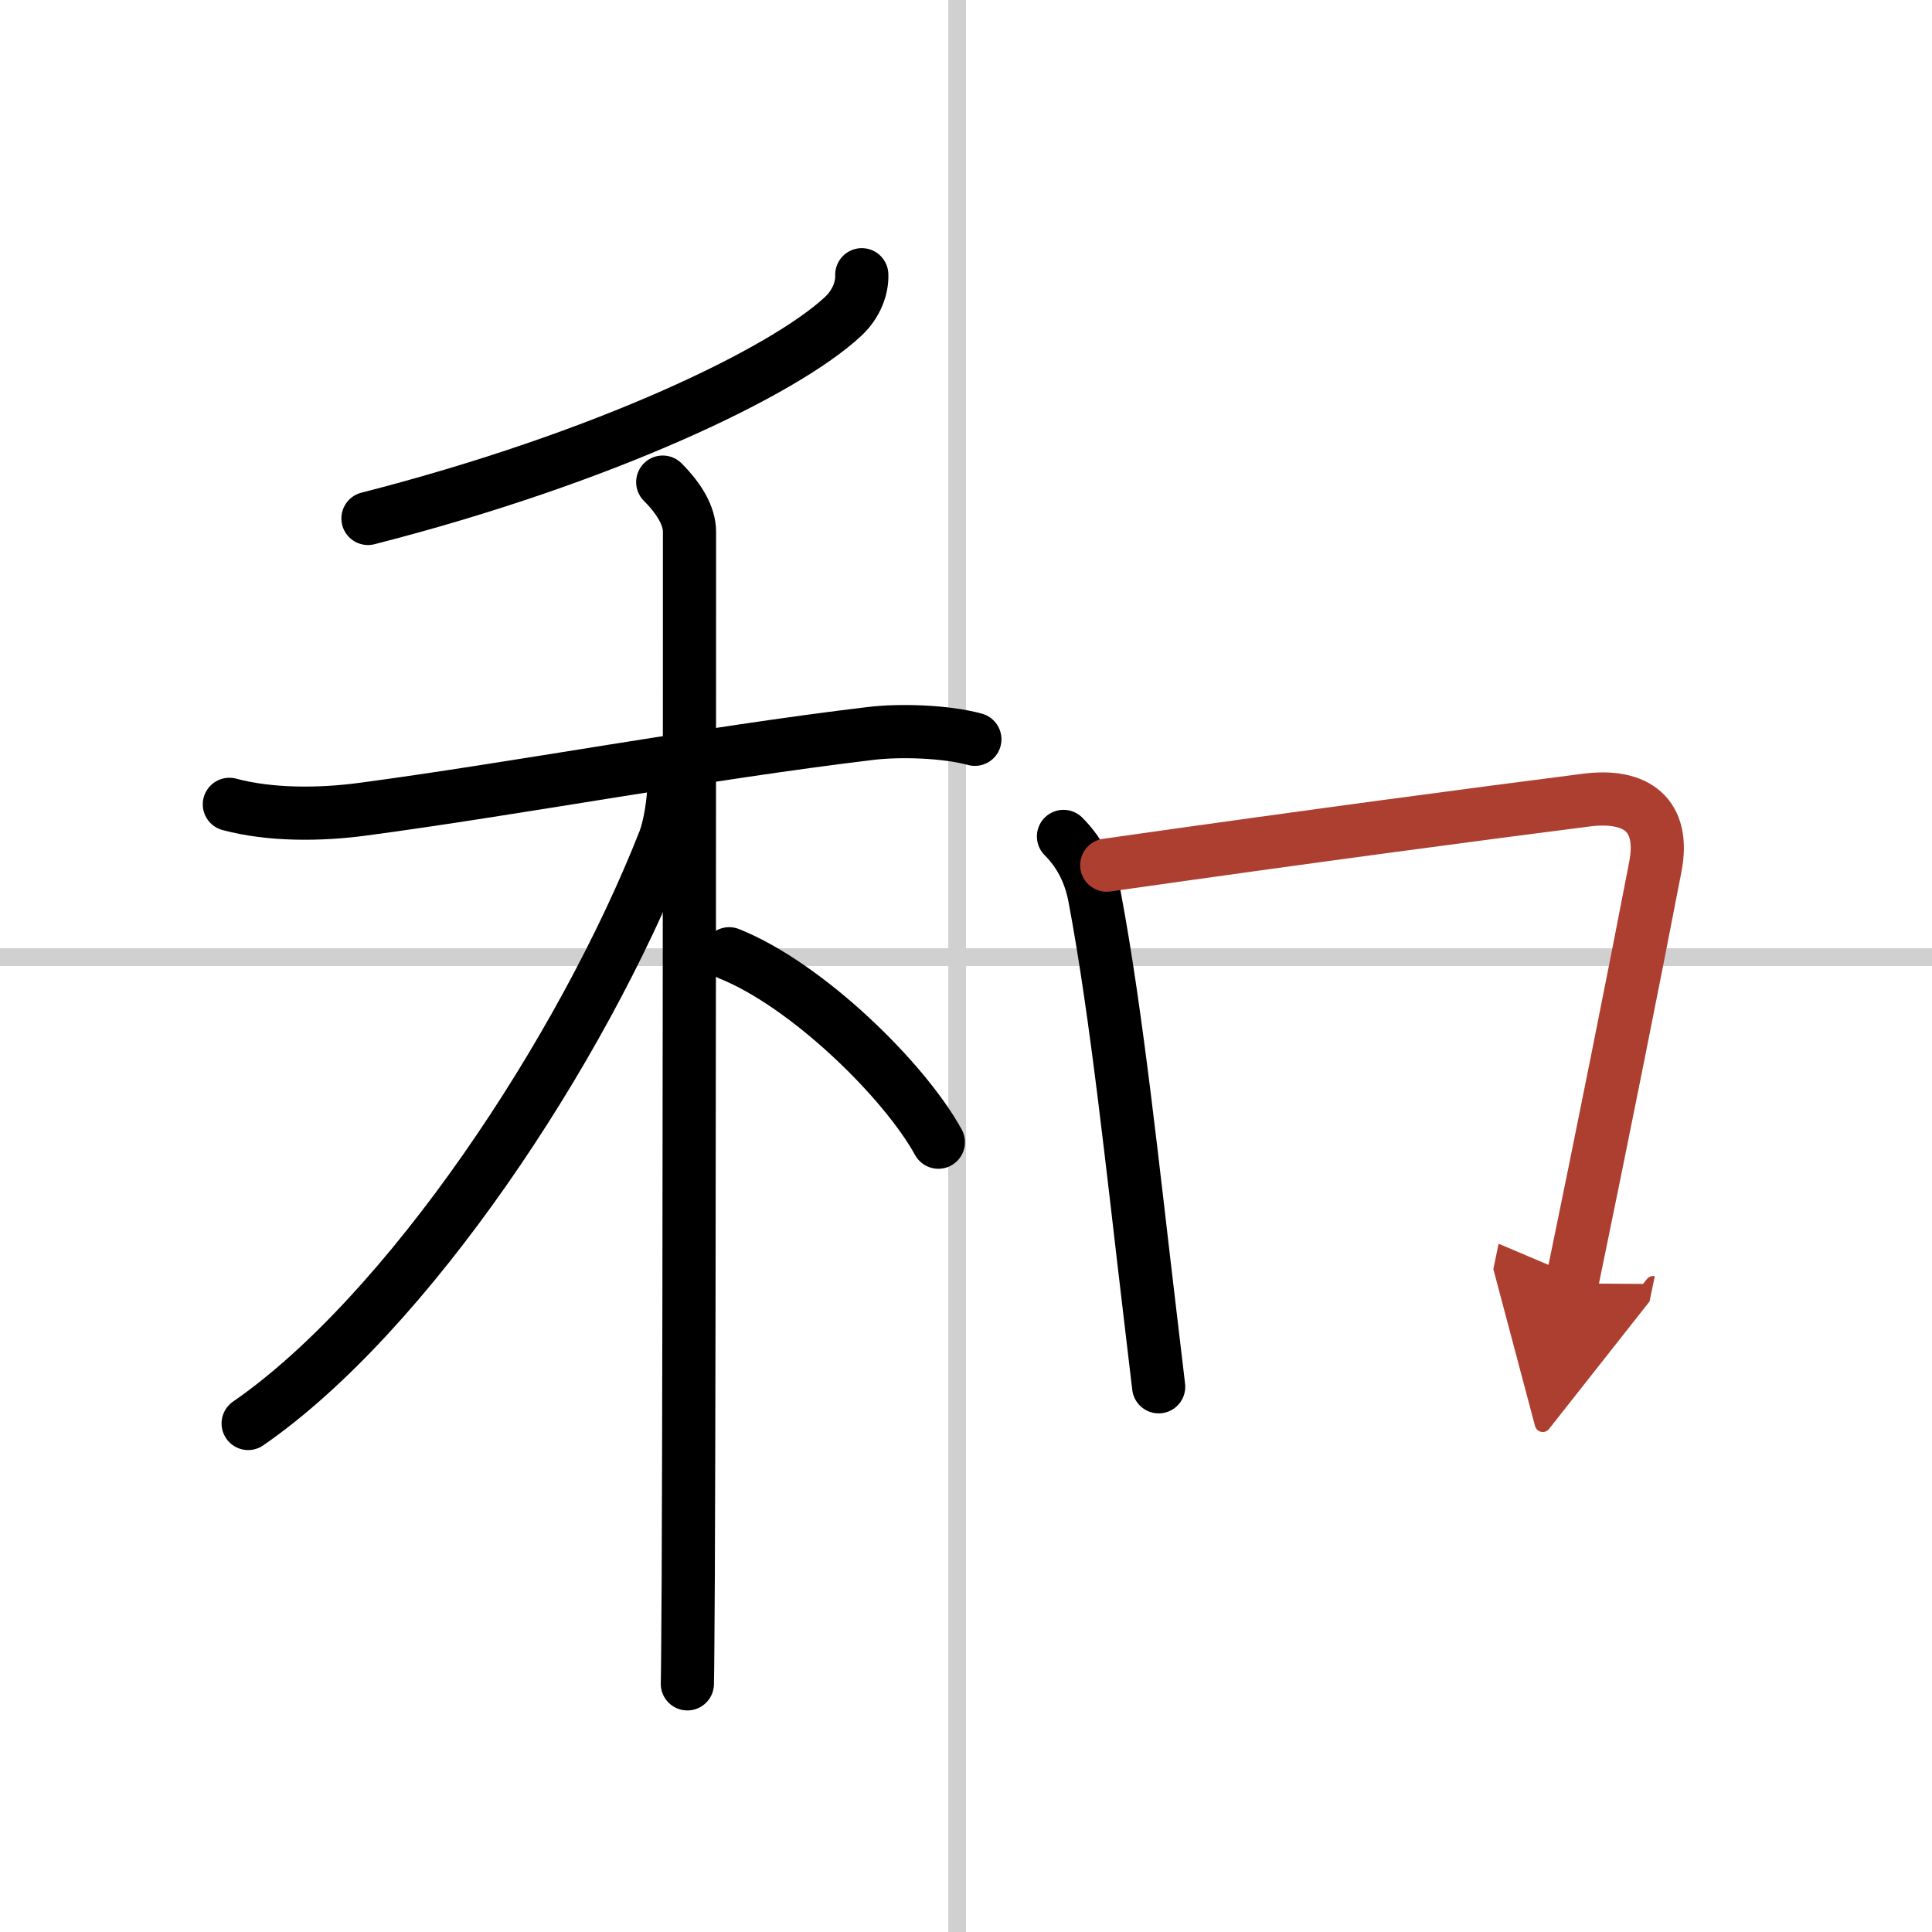
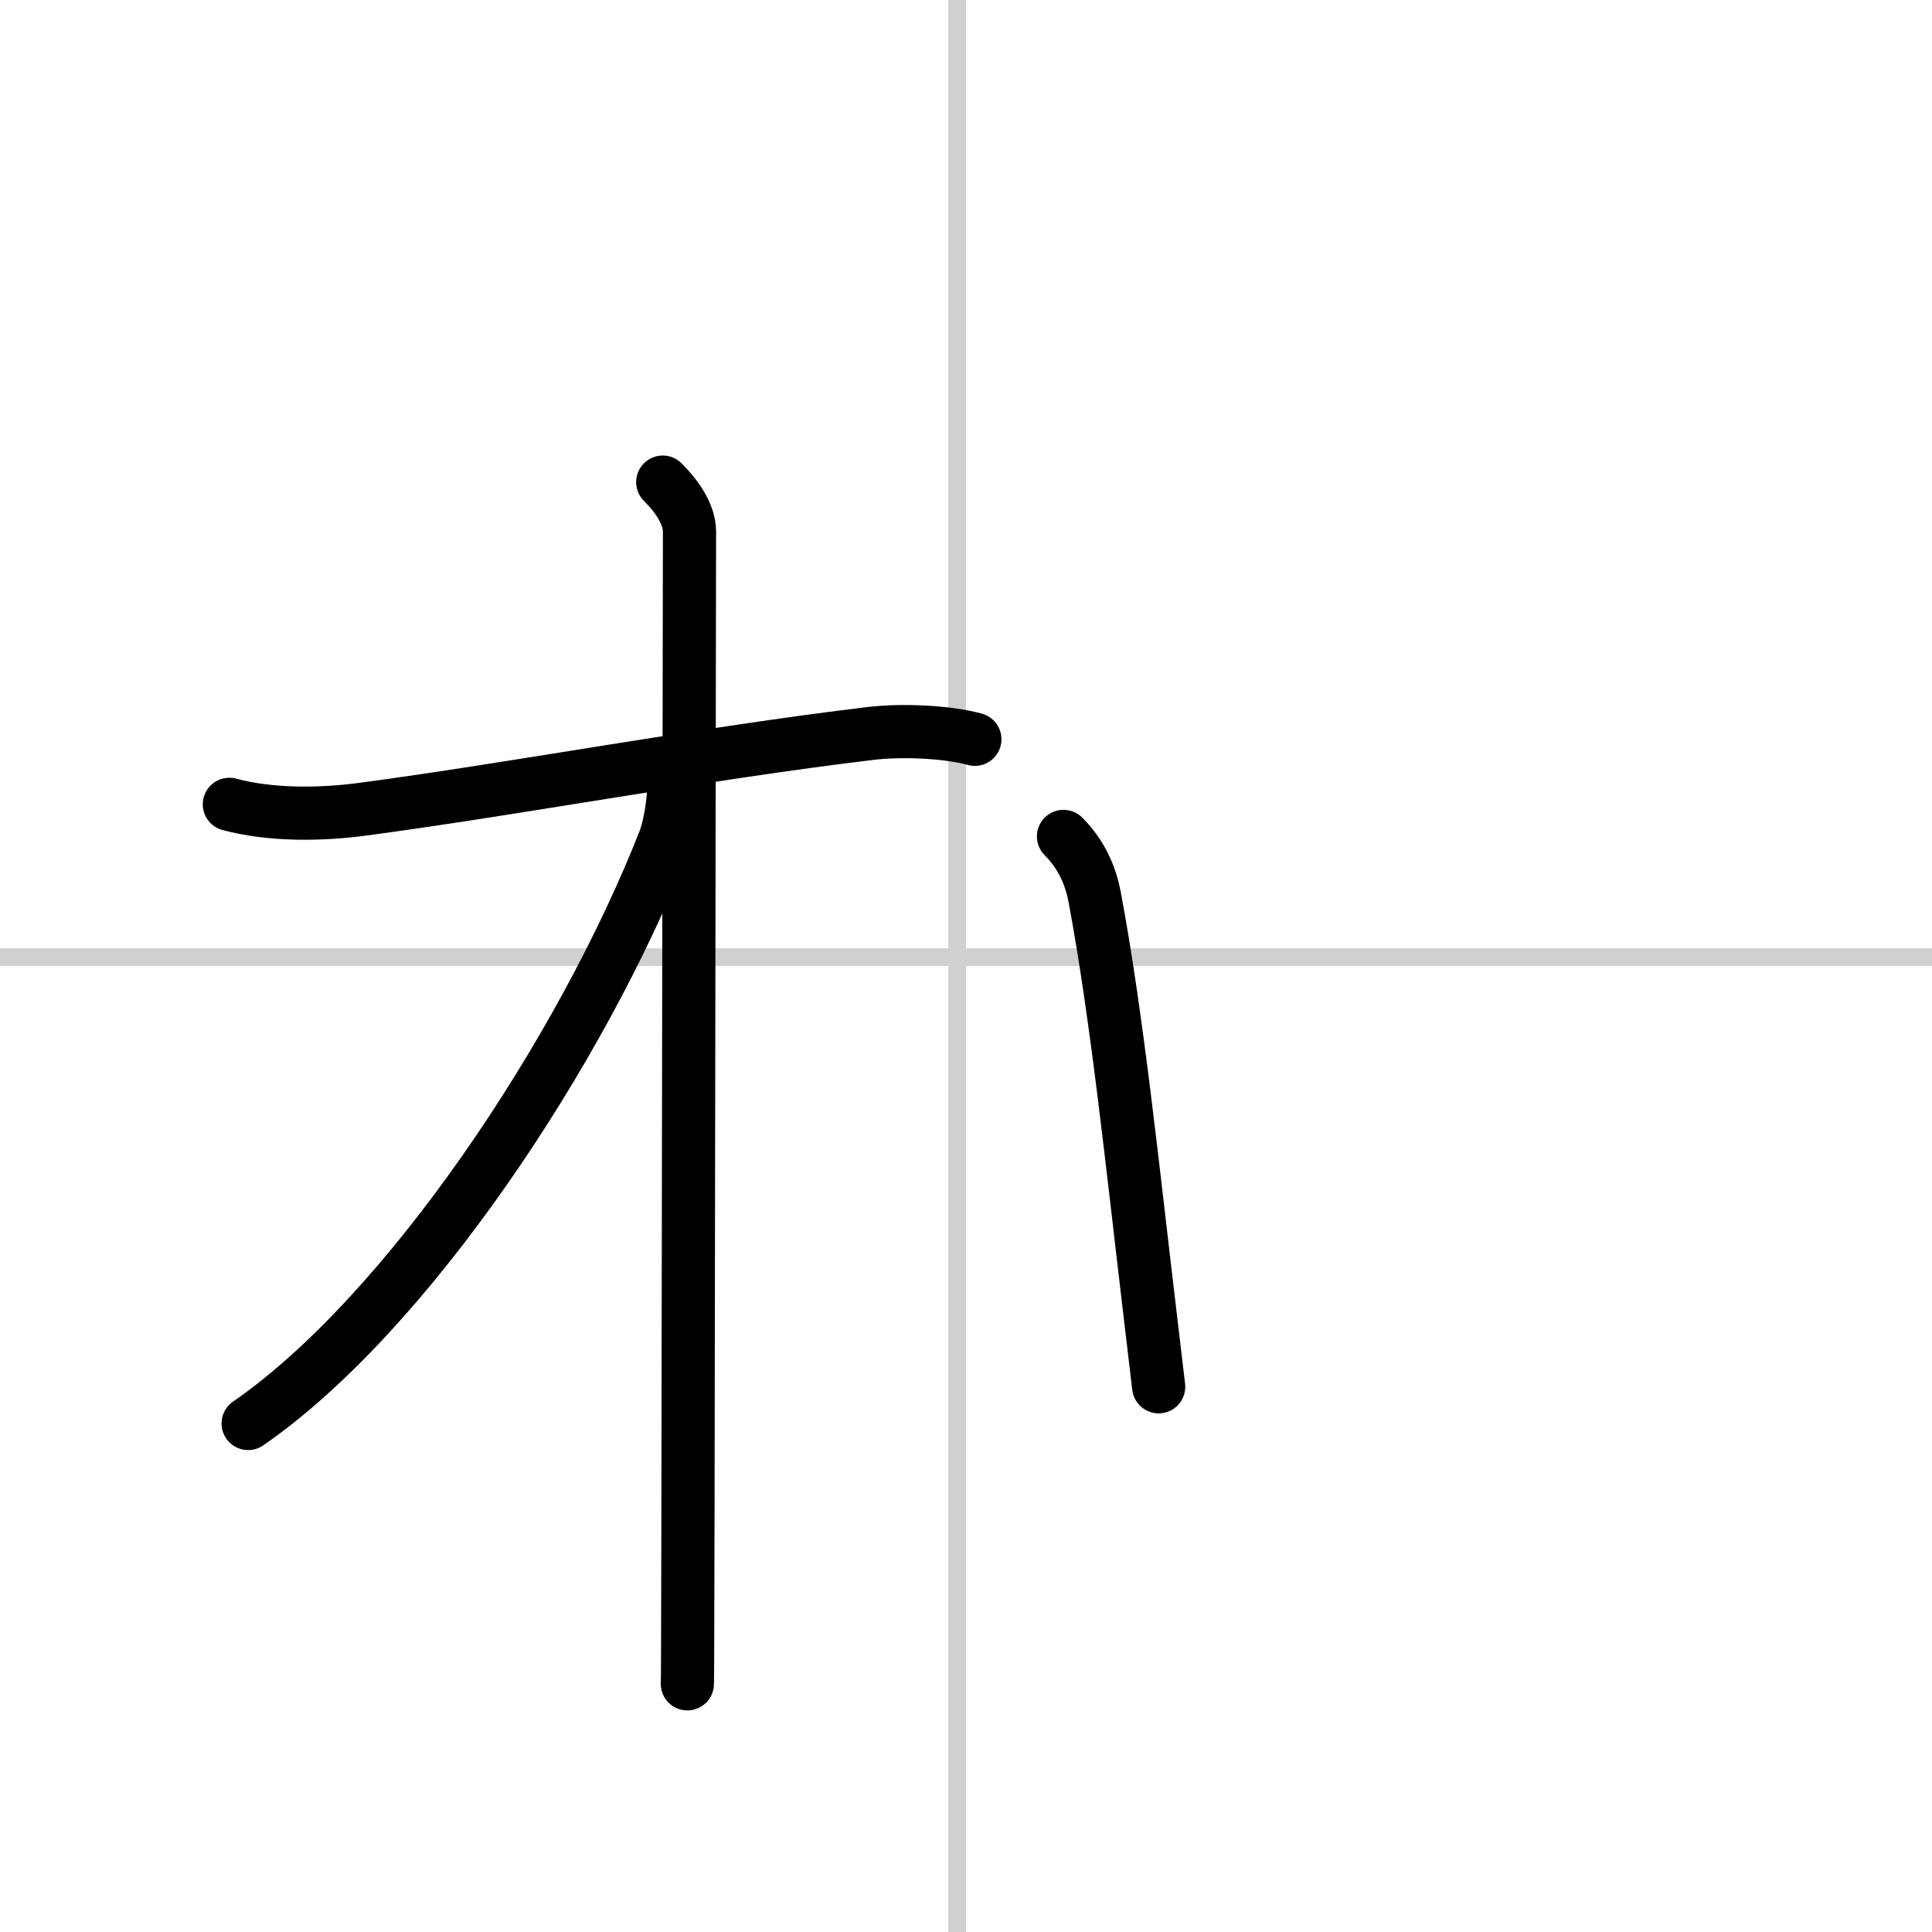
<svg xmlns="http://www.w3.org/2000/svg" width="400" height="400" viewBox="0 0 109 109">
  <defs>
    <marker id="a" markerWidth="4" orient="auto" refX="1" refY="5" viewBox="0 0 10 10">
-       <polyline points="0 0 10 5 0 10 1 5" fill="#ad3f31" stroke="#ad3f31" />
-     </marker>
+       </marker>
  </defs>
  <g fill="none" stroke="#000" stroke-linecap="round" stroke-linejoin="round" stroke-width="3">
    <rect width="100%" height="100%" fill="#fff" stroke="#fff" />
    <line x1="54" x2="54" y2="109" stroke="#d0d0d0" stroke-width="1" />
    <line x2="109" y1="54" y2="54" stroke="#d0d0d0" stroke-width="1" />
-     <path d="m48.62 15.5c0.03 0.72-0.29 1.64-1.04 2.34-3.33 3.12-13.46 7.99-26.82 11.41" />
    <path d="m12.94 45.38c2.31 0.62 5.12 0.6 7.56 0.27 8.62-1.15 19.25-3.15 28.62-4.27 1.65-0.2 4.24-0.12 5.88 0.33" />
-     <path d="M37.39,27.2c0.96,0.96,1.51,1.93,1.51,2.8c0,2.94,0,43.09-0.07,58.99C38.81,92,38.8,94.14,38.78,95" />
+     <path d="M37.39,27.2c0.96,0.96,1.51,1.93,1.51,2.8C38.81,92,38.8,94.14,38.78,95" />
    <path d="m38.03 44.02c0 1.23-0.26 2.66-0.54 3.39-4.68 11.92-14.53 26.71-23.49 32.9" />
-     <path d="m41.14 53.81c4.38 1.75 9.87 7.12 11.8 10.63" />
    <path d="m60 47.19c0.97 0.97 1.52 2.14 1.76 3.43 1.26 6.69 2.17 15.52 3.12 23.48 0.17 1.41 0.33 2.8 0.49 4.14" />
-     <path d="m62.44 48.81c11.87-1.69 21.33-2.94 27.06-3.67 2.81-0.36 4.46 0.83 3.89 3.77-1.2 6.23-3.01 15.28-4.71 23.5" marker-end="url(#a)" stroke="#ad3f31" />
  </g>
</svg>